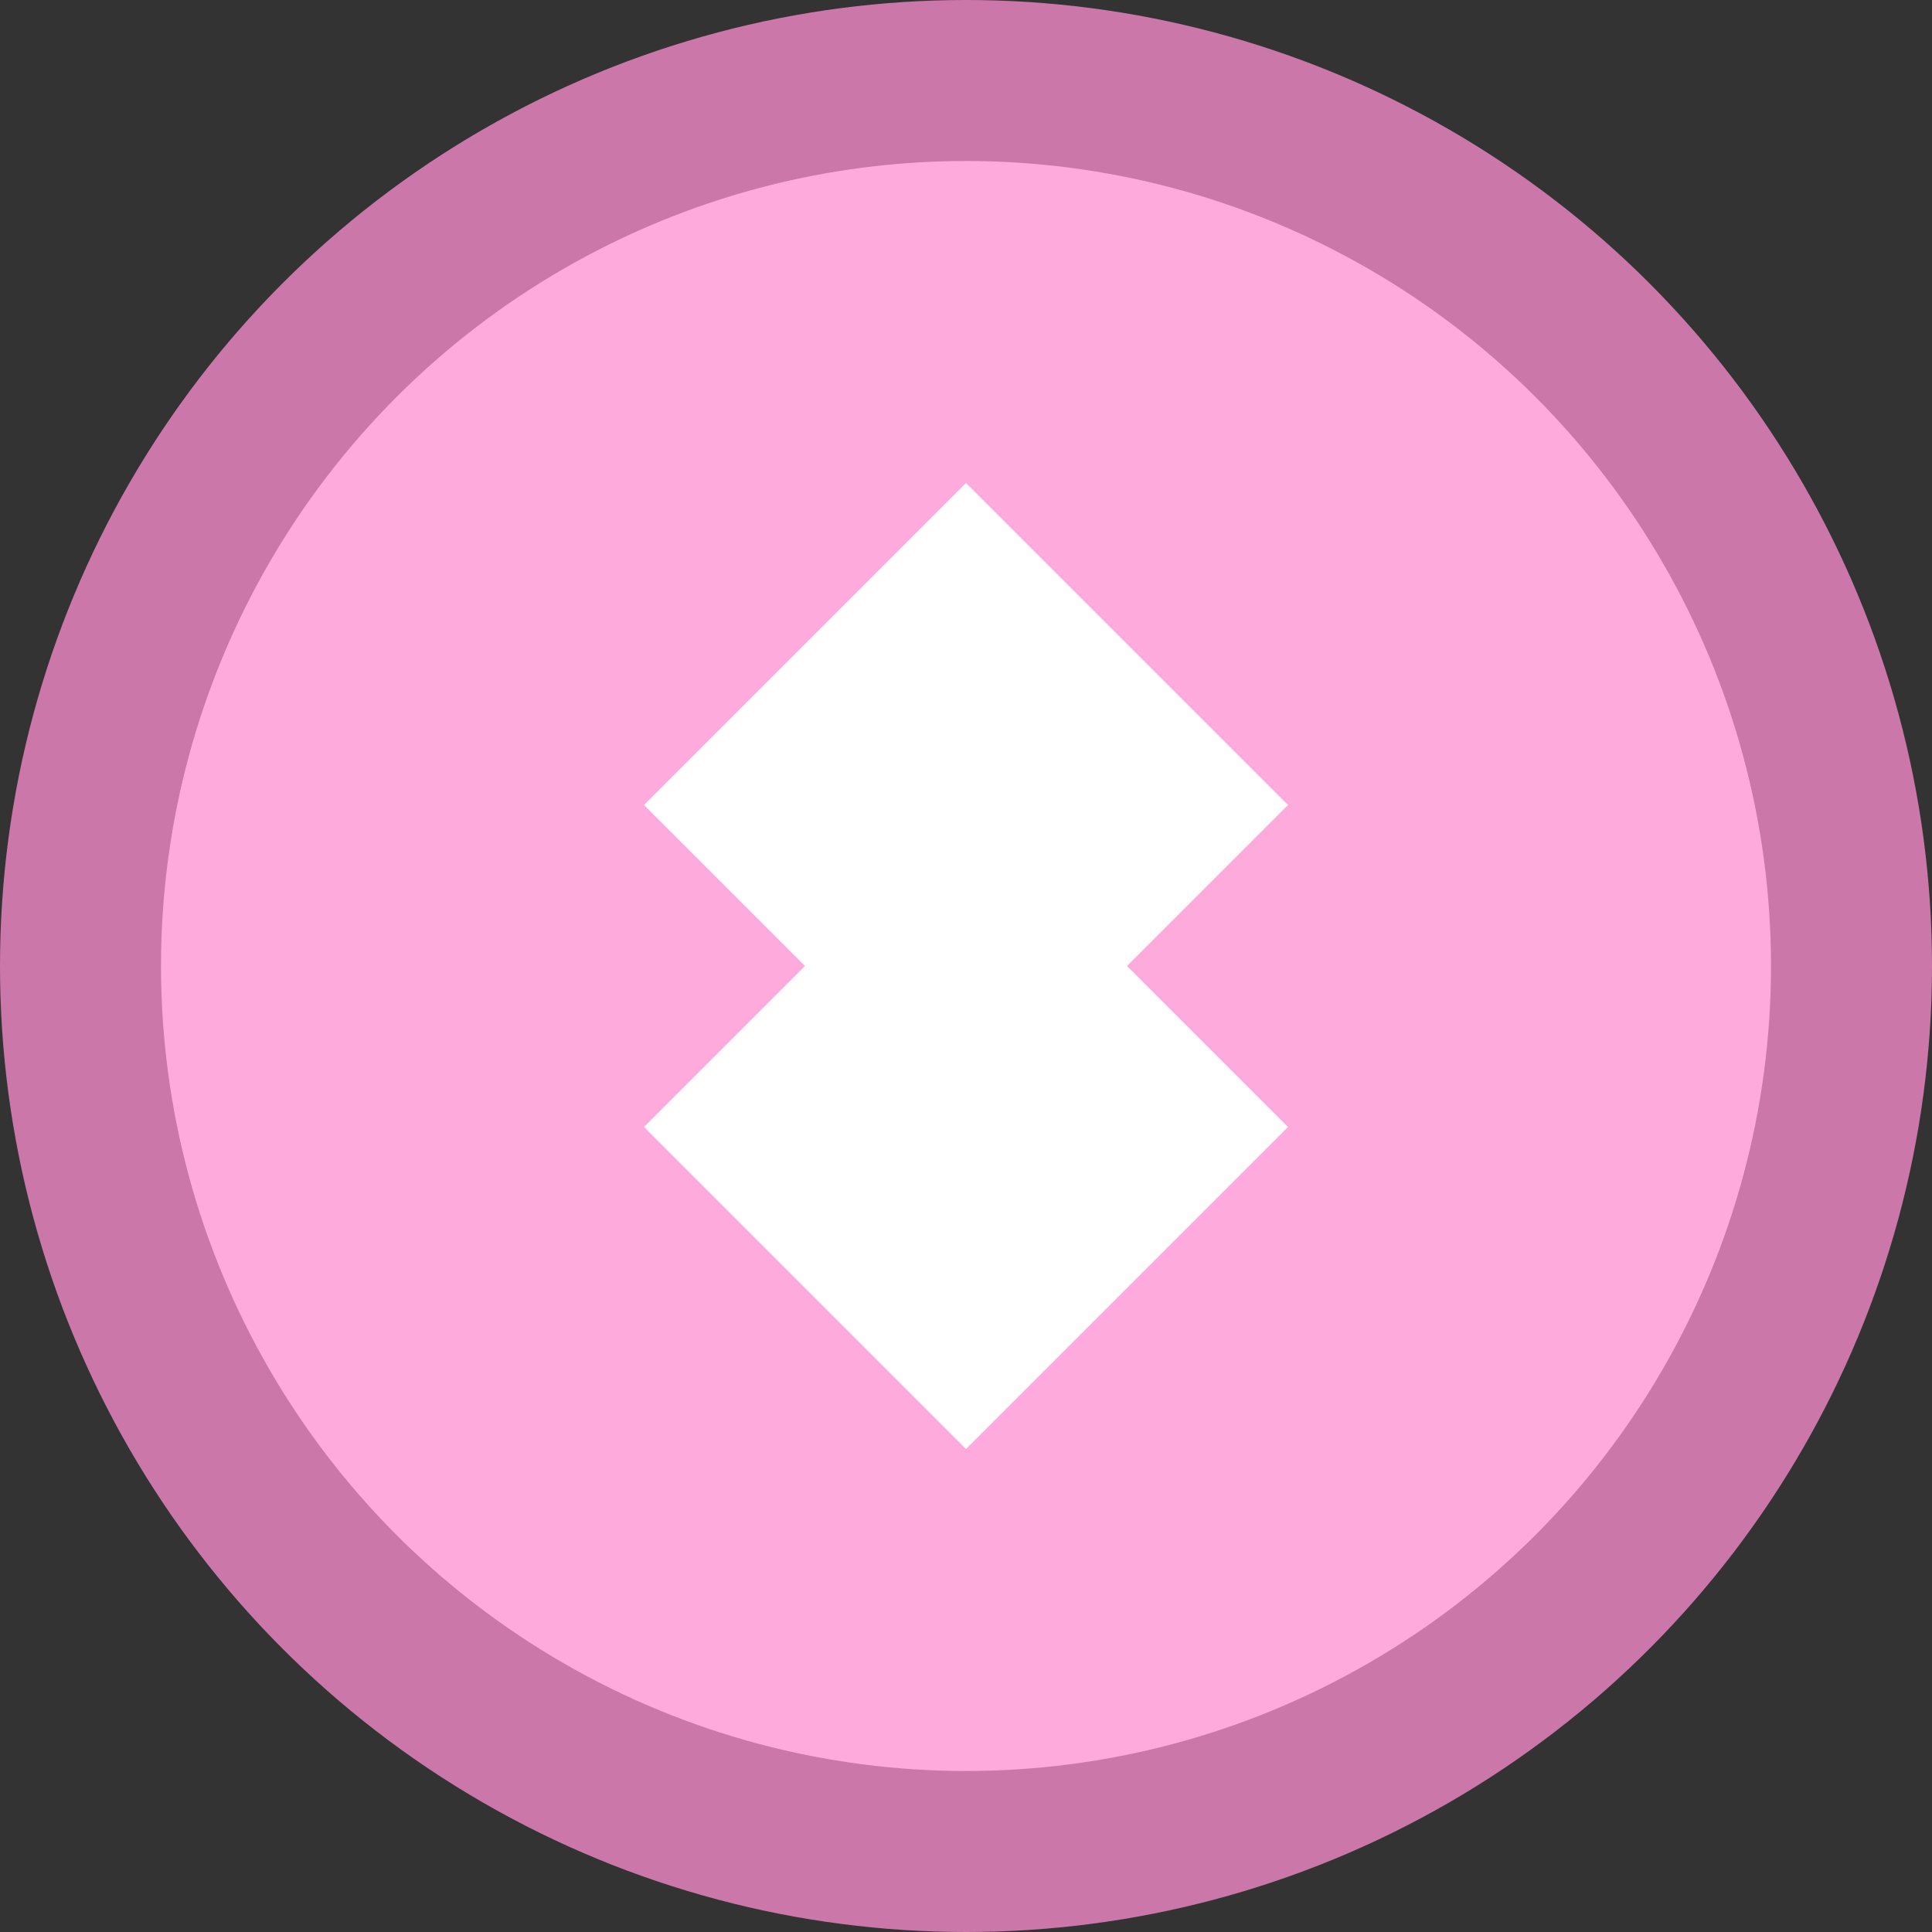
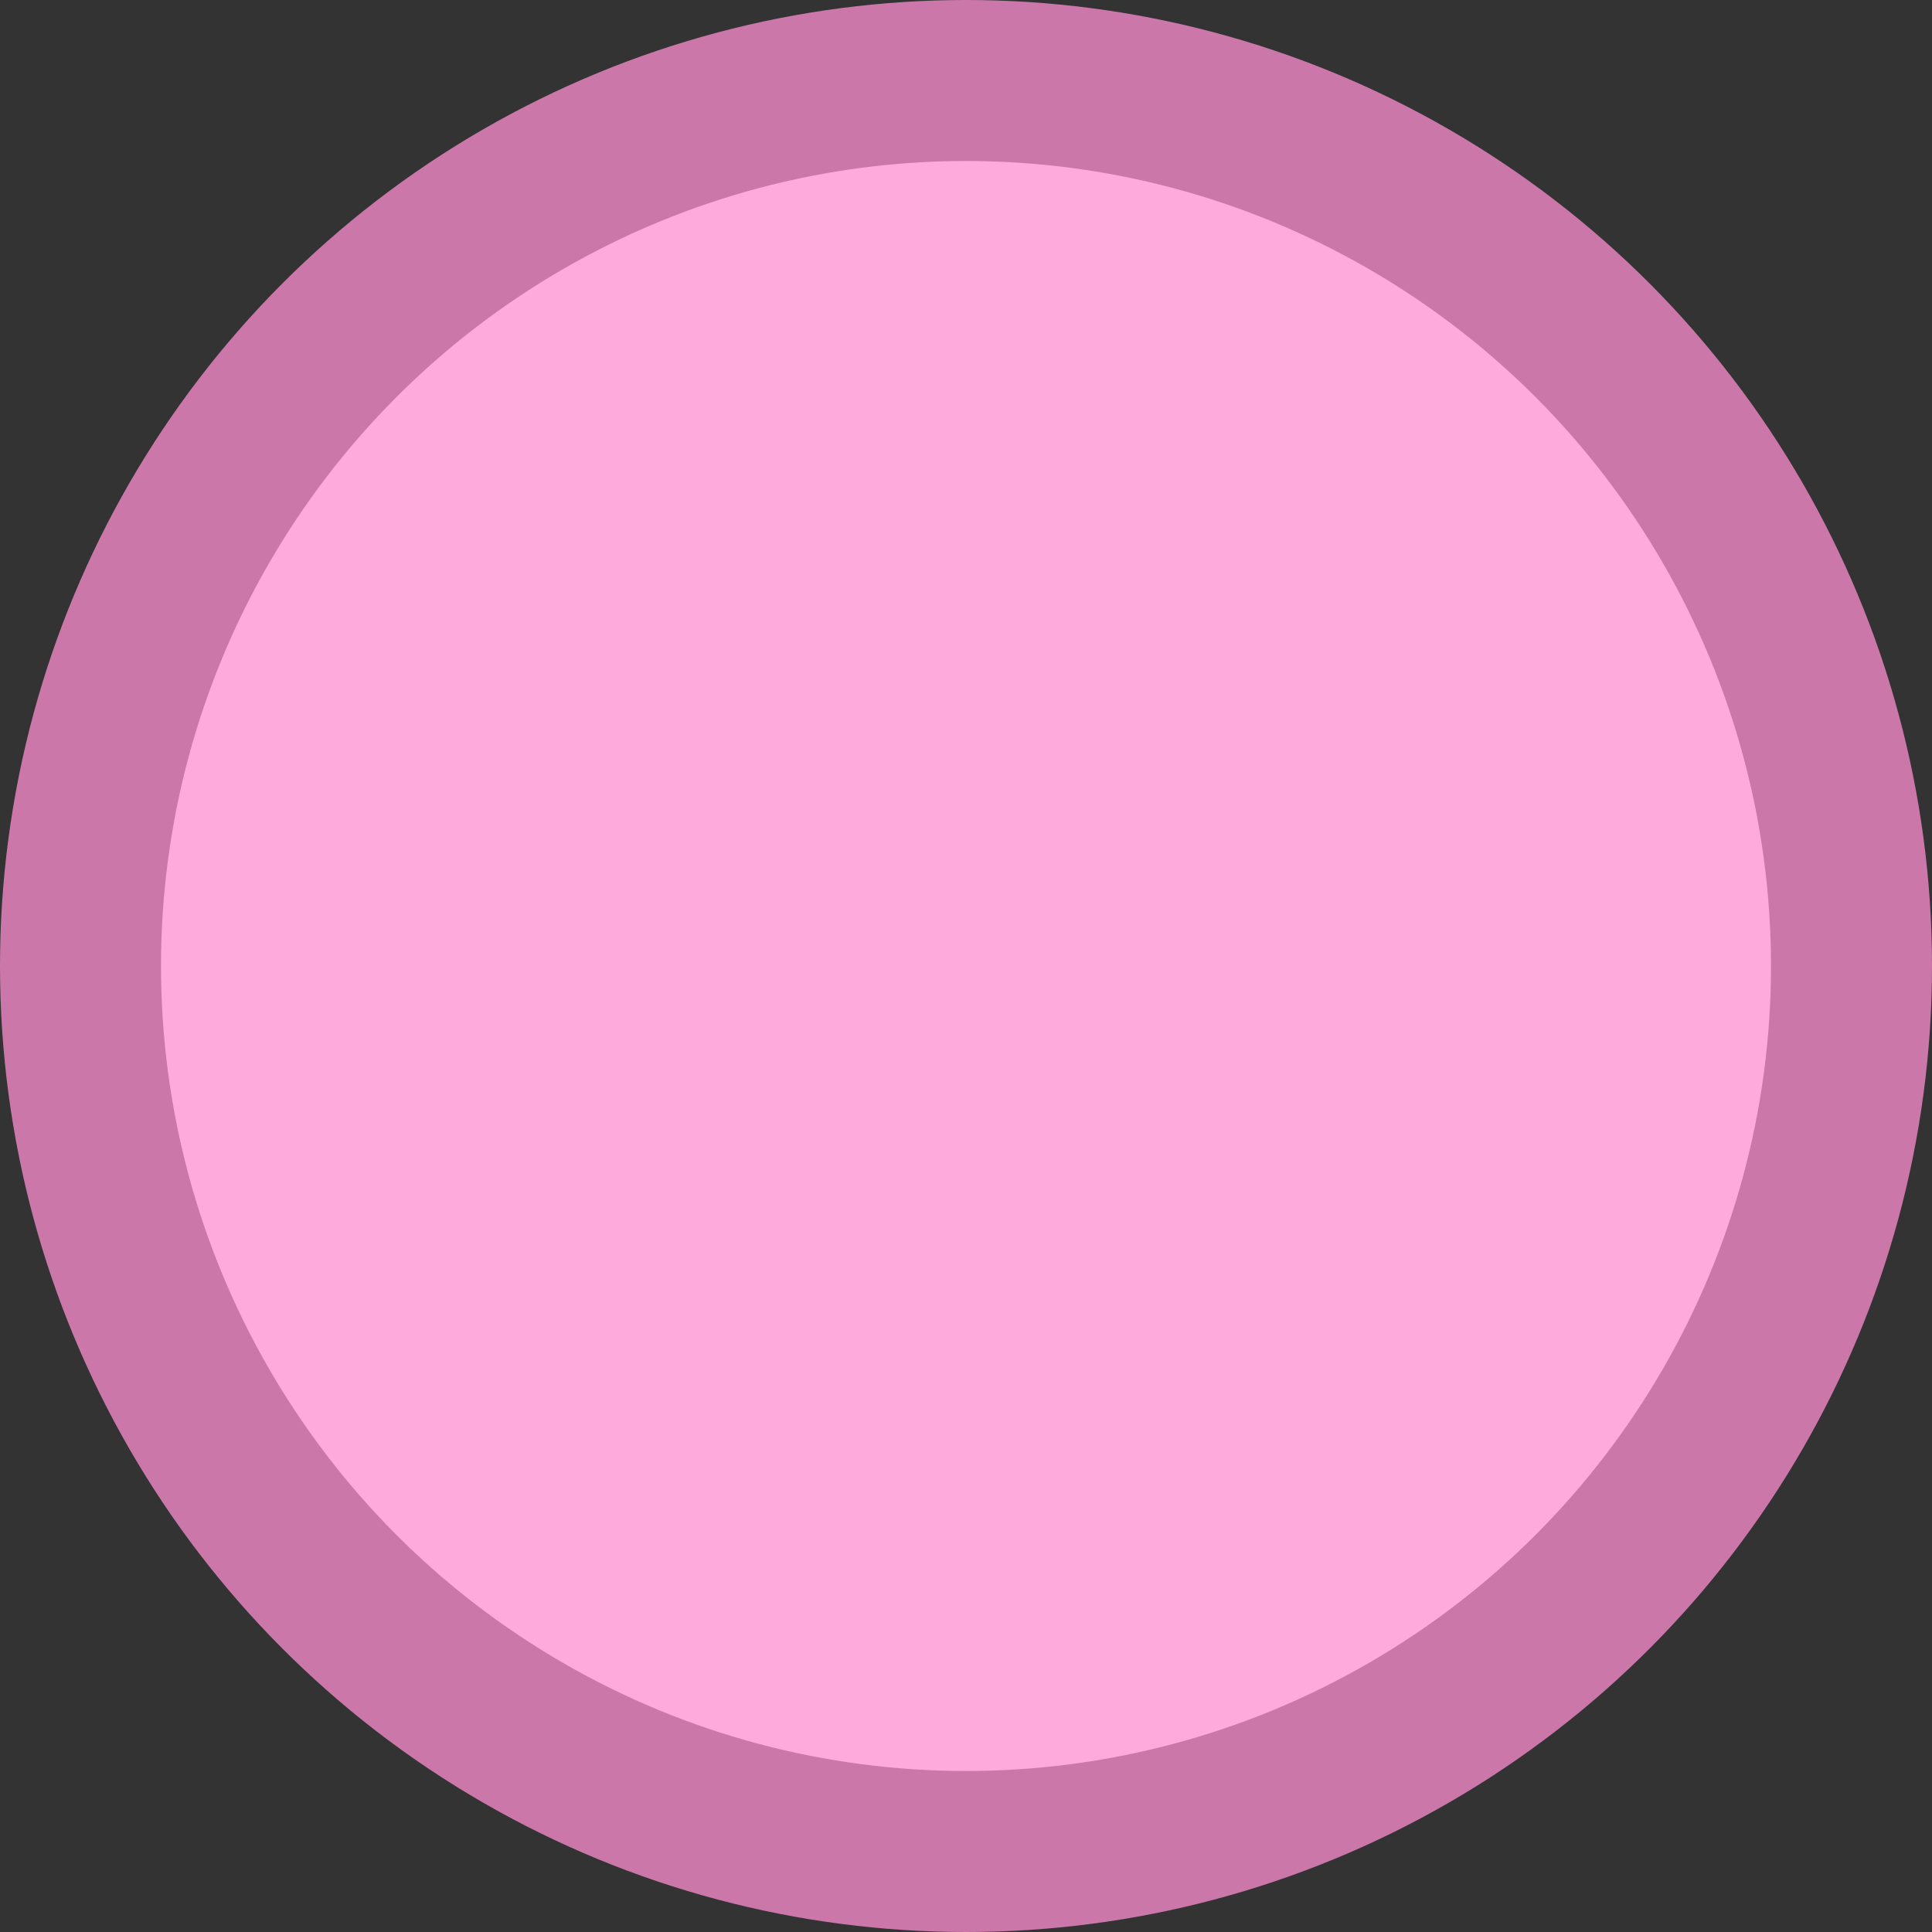
<svg xmlns="http://www.w3.org/2000/svg" viewBox="0 0 24 24" width="20" height="20">
  <rect x="0" y="0" width="24" height="24" fill="#333333" stroke="none" />
  <circle cx="12" cy="12" r="11" fill="#ffaadd" stroke="#cc77aa" stroke-width="2" />
-   <path d="M8 10 L12 6 L16 10 L14 12 L16 14 L12 18 L8 14 L10 12 Z" fill="#ffffff" />
</svg>